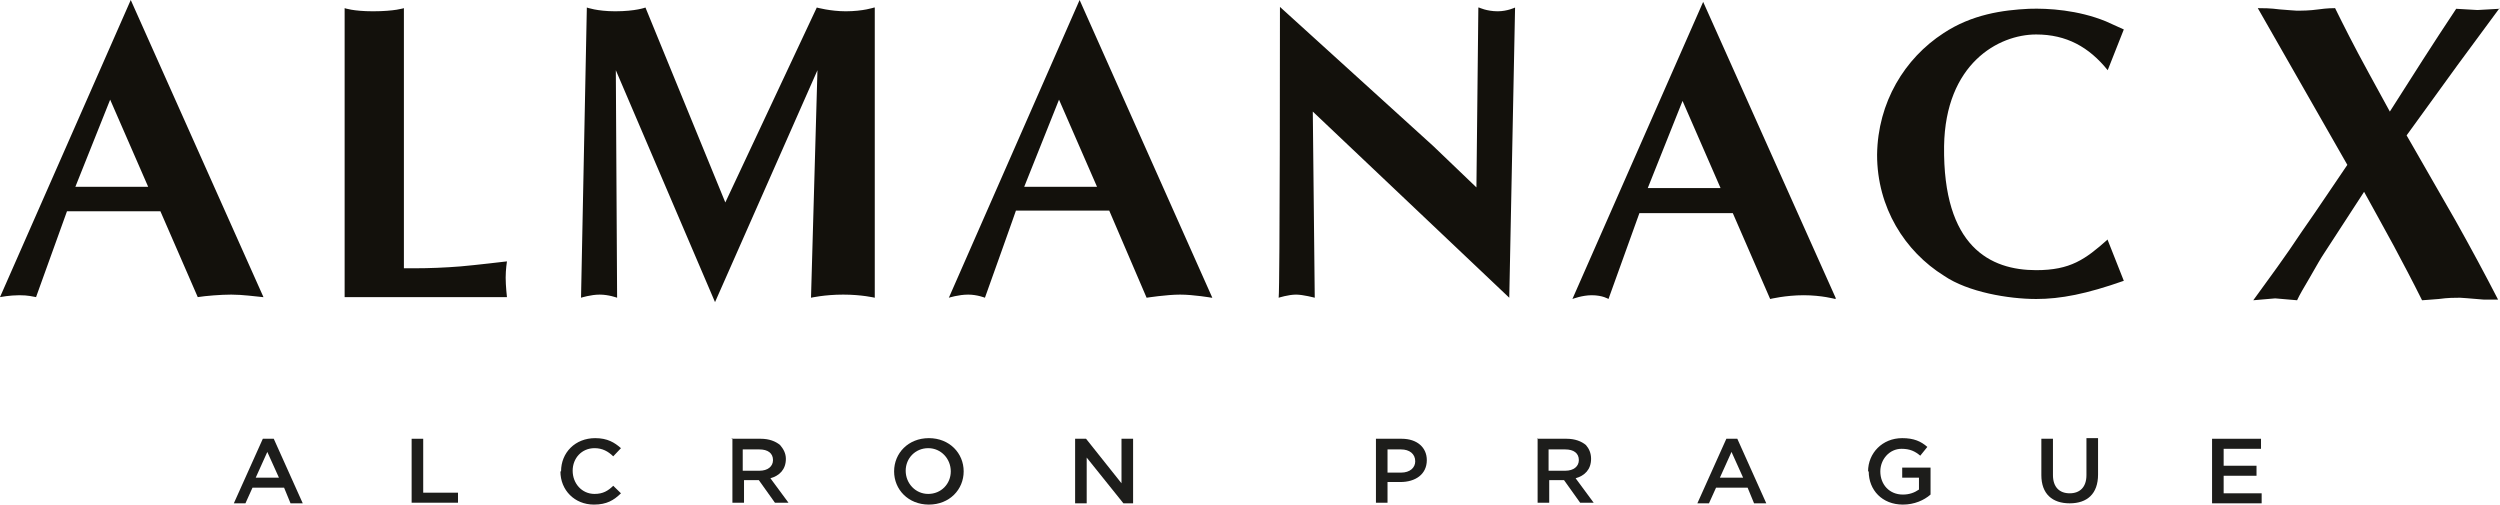
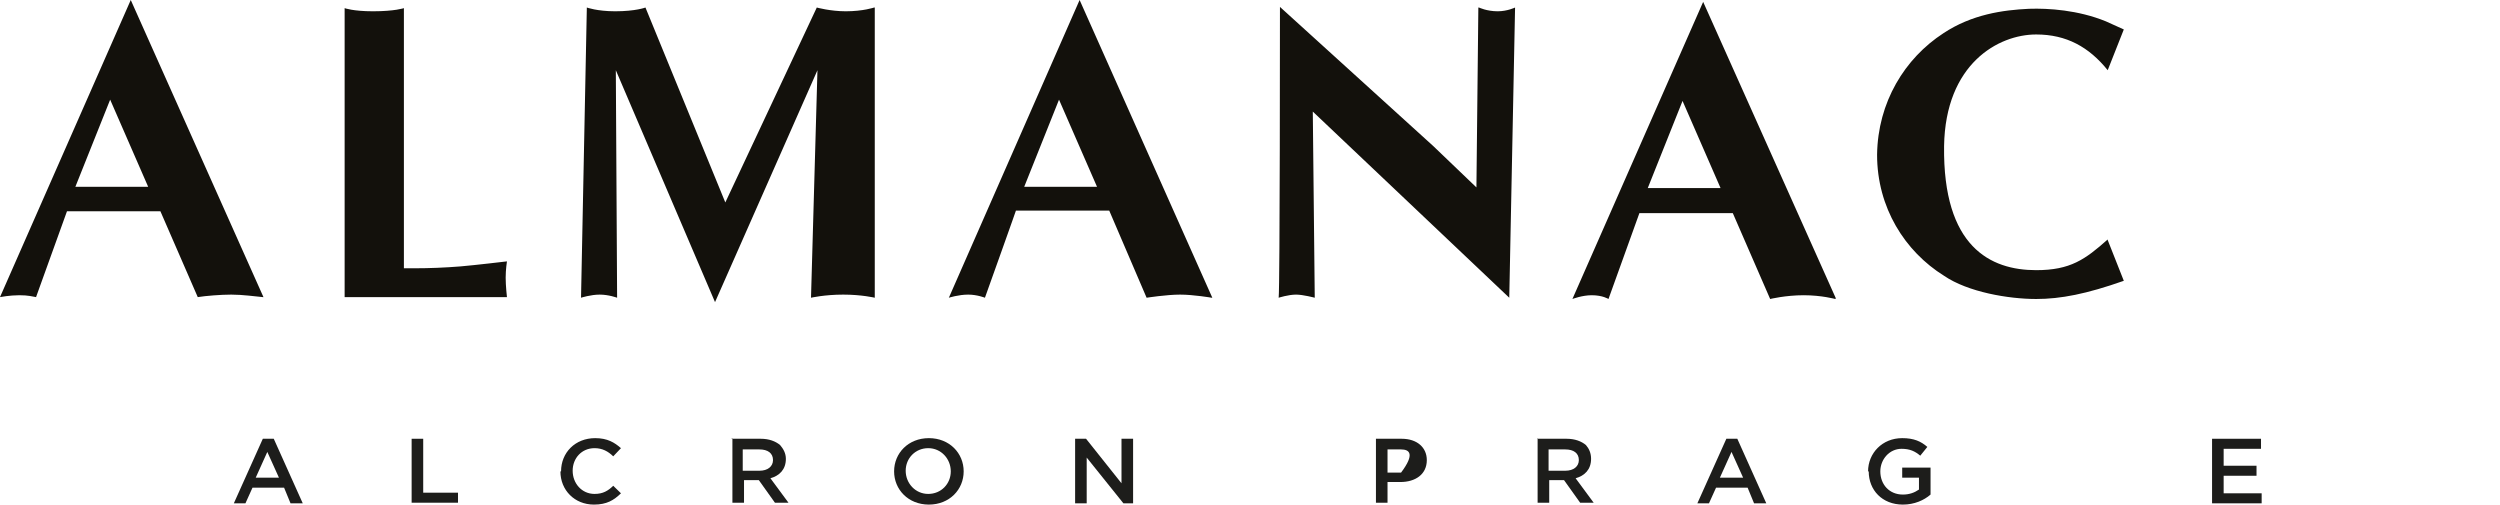
<svg xmlns="http://www.w3.org/2000/svg" width="109" height="22" viewBox="0 0 109 22" fill="none">
  <path d="M64.456 0.328L64.372 8.171L62.49 6.368L55.806 0.301C55.806 0.301 55.806 12.571 55.75 12.981C55.75 12.981 56.171 12.845 56.508 12.845C56.817 12.845 57.323 12.981 57.323 12.981L57.238 4.865L65.804 12.981L66.057 0.328C66.057 0.328 65.72 0.492 65.299 0.492C64.821 0.492 64.484 0.328 64.484 0.328H64.456ZM91.896 10.44C90.913 11.314 90.267 11.779 88.778 11.779C86.784 11.779 84.706 10.768 84.762 6.368C84.818 2.788 87.121 1.503 88.778 1.503C90.098 1.503 91.081 2.05 91.896 3.061L92.598 1.284L91.812 0.929C90.604 0.437 89.312 0.355 88.469 0.383C87.318 0.437 85.97 0.629 84.734 1.448C83.049 2.542 81.869 4.455 81.841 6.75C81.841 9.046 83.049 10.959 84.762 12.025C85.801 12.735 87.571 13.036 88.778 13.036C89.846 13.036 90.969 12.817 92.598 12.243L91.896 10.467V10.44ZM75.016 8.199H71.843L73.359 4.4L75.016 8.199ZM80.044 13.009L74.258 0.082L68.557 13.036C68.557 13.036 68.978 12.872 69.399 12.872C69.877 12.872 70.13 13.036 70.13 13.036L71.478 9.292H75.55L77.179 13.036C77.179 13.036 77.853 12.872 78.639 12.872C79.426 12.872 80.016 13.036 80.016 13.036L80.044 13.009ZM47.83 8.144H44.656L46.173 4.345L47.83 8.144ZM52.857 12.981L47.071 0L41.37 12.981C41.37 12.981 41.791 12.845 42.213 12.845C42.606 12.845 42.943 12.981 42.943 12.981C42.943 12.981 44.459 8.745 44.291 9.183H48.363L49.992 12.981C49.992 12.981 50.863 12.845 51.453 12.845C52.042 12.845 52.829 12.981 52.829 12.981H52.857ZM15.026 12.954H22.103C22.103 12.954 22.047 12.462 22.047 12.107C22.047 11.752 22.103 11.396 22.103 11.396C22.103 11.396 20.727 11.56 20.081 11.615C19.407 11.67 18.705 11.697 18.087 11.697H17.61V0.355C17.61 0.355 17.216 0.492 16.262 0.492C15.391 0.492 15.026 0.355 15.026 0.355V12.981V12.954ZM38.112 0.328C38.112 0.328 37.635 0.492 36.876 0.492C36.202 0.492 35.612 0.328 35.612 0.328L31.624 8.827L28.142 0.328C28.142 0.328 27.72 0.492 26.822 0.492C26.035 0.492 25.586 0.328 25.586 0.328L25.333 12.981C25.333 12.981 25.754 12.845 26.148 12.845C26.541 12.845 26.906 12.981 26.906 12.981L26.85 3.061L31.175 13.173L35.641 3.061L35.36 12.981C35.36 12.981 35.95 12.845 36.764 12.845C37.578 12.845 38.14 12.981 38.14 12.981V0.328H38.112ZM6.46 8.144H3.286L4.803 4.345L6.46 8.144ZM11.487 12.954L5.701 0L0 12.954C0 12.954 0.421 12.872 0.843 12.872C1.236 12.872 1.404 12.927 1.573 12.954C1.432 13.337 3.089 8.745 2.921 9.21H6.993L8.622 12.954C8.959 12.899 9.633 12.845 10.083 12.845C10.588 12.845 11.15 12.927 11.459 12.954H11.487Z" fill="#13110C" />
-   <path d="M109 0.328L107.146 2.842L104.928 5.903L105.18 6.34C105.798 7.434 106.444 8.527 107.062 9.62C107.736 10.822 108.354 11.97 108.916 13.063C108.663 13.063 108.466 13.063 108.298 13.063C107.652 13.009 107.315 12.981 107.259 12.981C107.034 12.981 106.725 12.981 106.332 13.036C105.939 13.063 105.686 13.091 105.602 13.091C105.18 12.243 104.759 11.451 104.366 10.713C103.804 9.675 103.355 8.882 103.074 8.363L101.333 11.041C101.22 11.205 100.996 11.588 100.687 12.134C100.462 12.517 100.265 12.845 100.153 13.091L99.198 13.009L98.243 13.091C98.917 12.162 99.647 11.178 100.35 10.112C101.136 8.991 101.782 8.007 102.344 7.188L98.44 0.355C98.664 0.355 98.973 0.355 99.395 0.41C99.788 0.437 100.041 0.465 100.125 0.465C100.378 0.465 100.687 0.465 101.08 0.41C101.473 0.355 101.726 0.355 101.81 0.355C102.147 1.039 102.625 1.995 103.27 3.17C103.579 3.744 103.888 4.291 104.197 4.865C105.152 3.361 106.107 1.858 107.09 0.383L108.017 0.437L108.972 0.383L109 0.328Z" fill="#13110C" />
  <path d="M11.459 19.13H11.936L13.2 21.945H12.667L12.386 21.262H11.009L10.701 21.945H10.195L11.459 19.13ZM12.161 20.825L11.655 19.704L11.15 20.825H12.133H12.161Z" fill="#1D1D1B" />
  <path d="M17.947 19.13H18.452V21.481H19.969V21.918H17.947V19.103V19.13Z" fill="#1D1D1B" />
  <path d="M24.462 20.552C24.462 19.732 25.08 19.103 25.951 19.103C26.485 19.103 26.794 19.294 27.074 19.54L26.737 19.896C26.513 19.677 26.26 19.54 25.923 19.54C25.361 19.54 24.968 19.978 24.968 20.524C24.968 21.071 25.361 21.535 25.923 21.535C26.288 21.535 26.513 21.399 26.737 21.18L27.074 21.508C26.765 21.809 26.456 22 25.895 22C25.052 22 24.434 21.371 24.434 20.552H24.462Z" fill="#1D1D1B" />
  <path d="M31.877 19.13H33.169C33.534 19.13 33.815 19.24 34.012 19.404C34.152 19.568 34.264 19.759 34.264 20.005C34.264 20.47 33.984 20.743 33.59 20.852L34.377 21.918H33.787L33.085 20.934H32.439V21.918H31.933V19.103L31.877 19.13ZM33.113 20.524C33.478 20.524 33.703 20.333 33.703 20.06C33.703 19.759 33.478 19.595 33.113 19.595H32.383V20.524H33.113Z" fill="#1D1D1B" />
  <path d="M38.983 20.552C38.983 19.759 39.6 19.103 40.499 19.103C41.398 19.103 42.016 19.759 42.016 20.552C42.016 21.344 41.398 22 40.499 22C39.6 22 38.983 21.344 38.983 20.552ZM41.454 20.552C41.454 20.005 41.033 19.54 40.471 19.54C39.91 19.54 39.488 19.978 39.488 20.524C39.488 21.071 39.91 21.535 40.471 21.535C41.033 21.535 41.454 21.098 41.454 20.552Z" fill="#1D1D1B" />
  <path d="M46.875 19.13H47.352L48.897 21.071V19.13H49.403V21.945H48.981L47.38 19.95V21.945H46.875V19.13Z" fill="#1D1D1B" />
-   <path d="M59.991 19.13H61.114C61.788 19.13 62.209 19.513 62.209 20.06C62.209 20.688 61.704 21.016 61.058 21.016H60.496V21.918H59.991V19.103V19.13ZM61.086 20.606C61.479 20.606 61.704 20.388 61.704 20.114C61.704 19.786 61.451 19.595 61.086 19.595H60.496V20.606H61.086Z" fill="#1D1D1B" />
+   <path d="M59.991 19.13H61.114C61.788 19.13 62.209 19.513 62.209 20.06C62.209 20.688 61.704 21.016 61.058 21.016H60.496V21.918H59.991V19.103V19.13ZM61.086 20.606C61.704 19.786 61.451 19.595 61.086 19.595H60.496V20.606H61.086Z" fill="#1D1D1B" />
  <path d="M67.012 19.13H68.304C68.669 19.13 68.95 19.24 69.147 19.404C69.287 19.568 69.371 19.759 69.371 20.005C69.371 20.47 69.091 20.743 68.697 20.852L69.484 21.918H68.894L68.192 20.934H67.546V21.918H67.04V19.103L67.012 19.13ZM68.248 20.524C68.613 20.524 68.838 20.333 68.838 20.06C68.838 19.759 68.613 19.595 68.248 19.595H67.518V20.524H68.248Z" fill="#1D1D1B" />
  <path d="M75.269 19.13H75.747L77.01 21.945H76.477L76.196 21.262H74.82L74.511 21.945H74.005L75.269 19.13ZM75.999 20.825L75.494 19.704L74.988 20.825H75.971H75.999Z" fill="#1D1D1B" />
  <path d="M81.448 20.552C81.448 19.759 82.066 19.103 82.936 19.103C83.442 19.103 83.751 19.24 84.032 19.486L83.723 19.868C83.498 19.677 83.274 19.568 82.908 19.568C82.375 19.568 81.982 20.032 81.982 20.552C81.982 21.125 82.375 21.563 82.965 21.563C83.246 21.563 83.47 21.481 83.667 21.344V20.825H82.936V20.388H84.172V21.563C83.891 21.809 83.47 22 82.965 22C82.066 22 81.476 21.371 81.476 20.552H81.448Z" fill="#1D1D1B" />
-   <path d="M89.003 20.743V19.13H89.509V20.715C89.509 21.235 89.79 21.508 90.239 21.508C90.688 21.508 90.969 21.235 90.969 20.715V19.103H91.475V20.688C91.475 21.535 90.997 21.945 90.239 21.945C89.481 21.945 89.003 21.535 89.003 20.715V20.743Z" fill="#1D1D1B" />
  <path d="M96.446 19.13H98.58V19.568H96.951V20.306H98.384V20.743H96.951V21.508H98.608V21.945H96.446V19.13Z" fill="#1D1D1B" />
</svg>